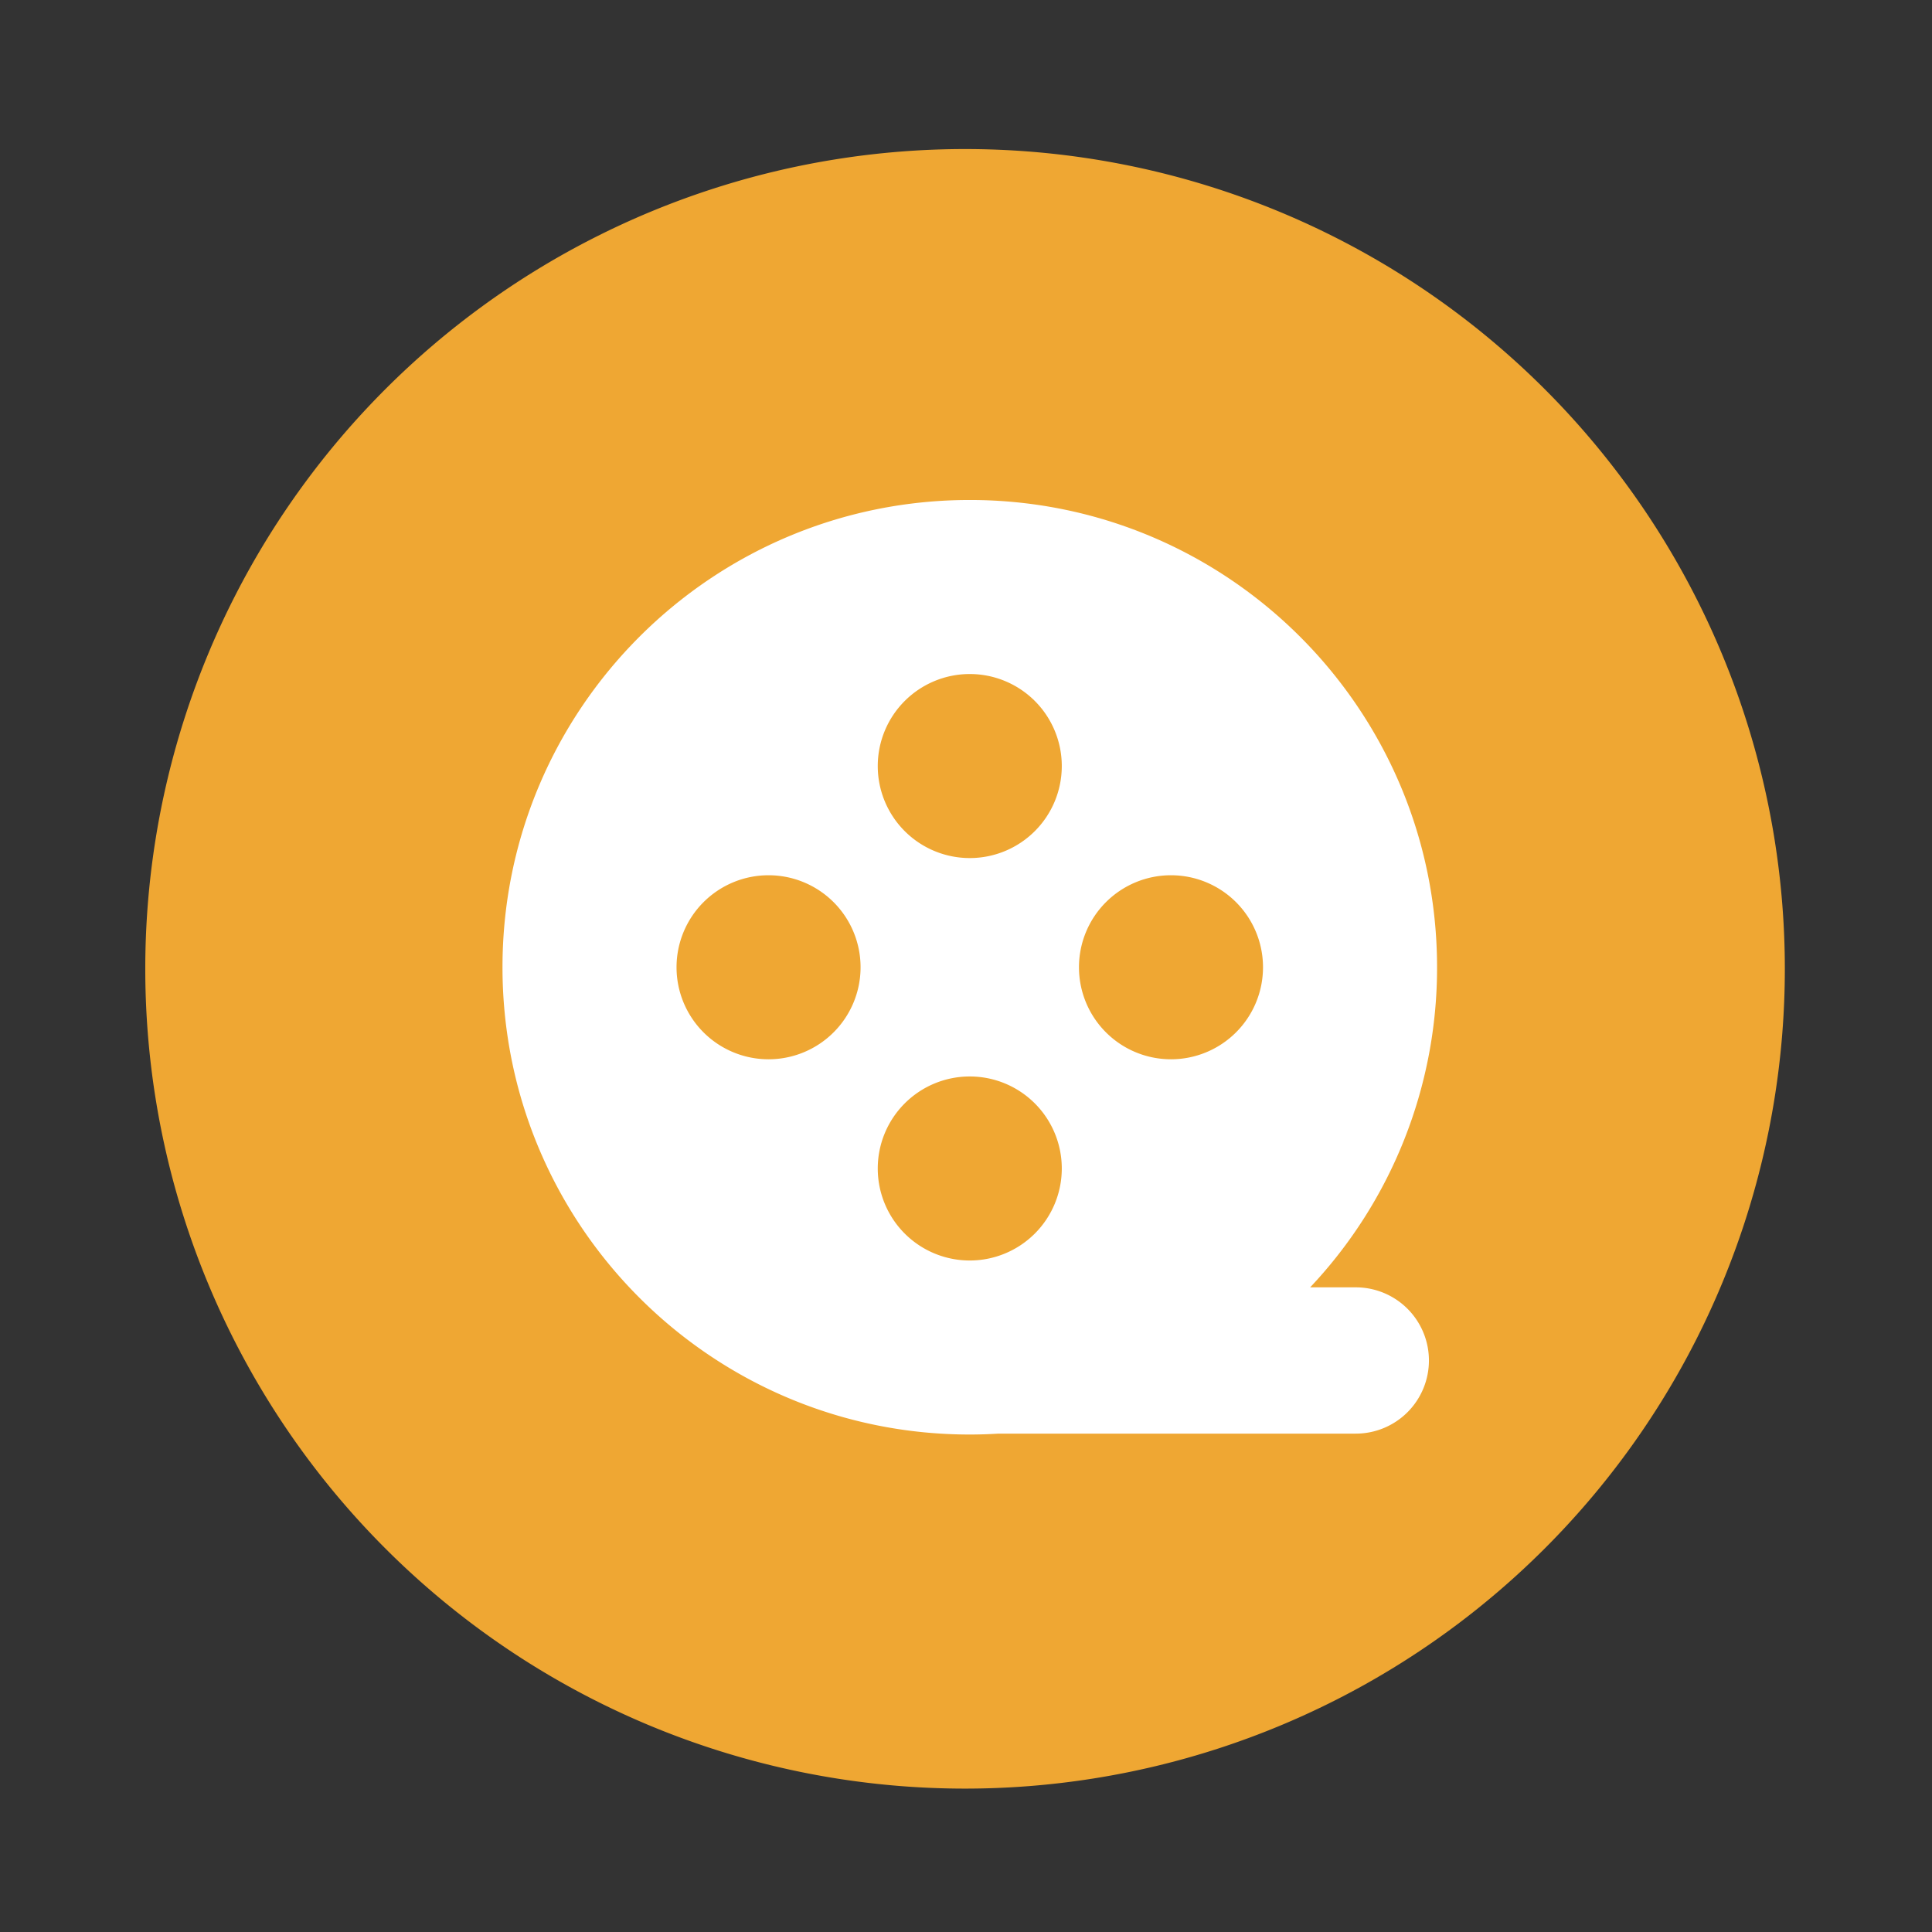
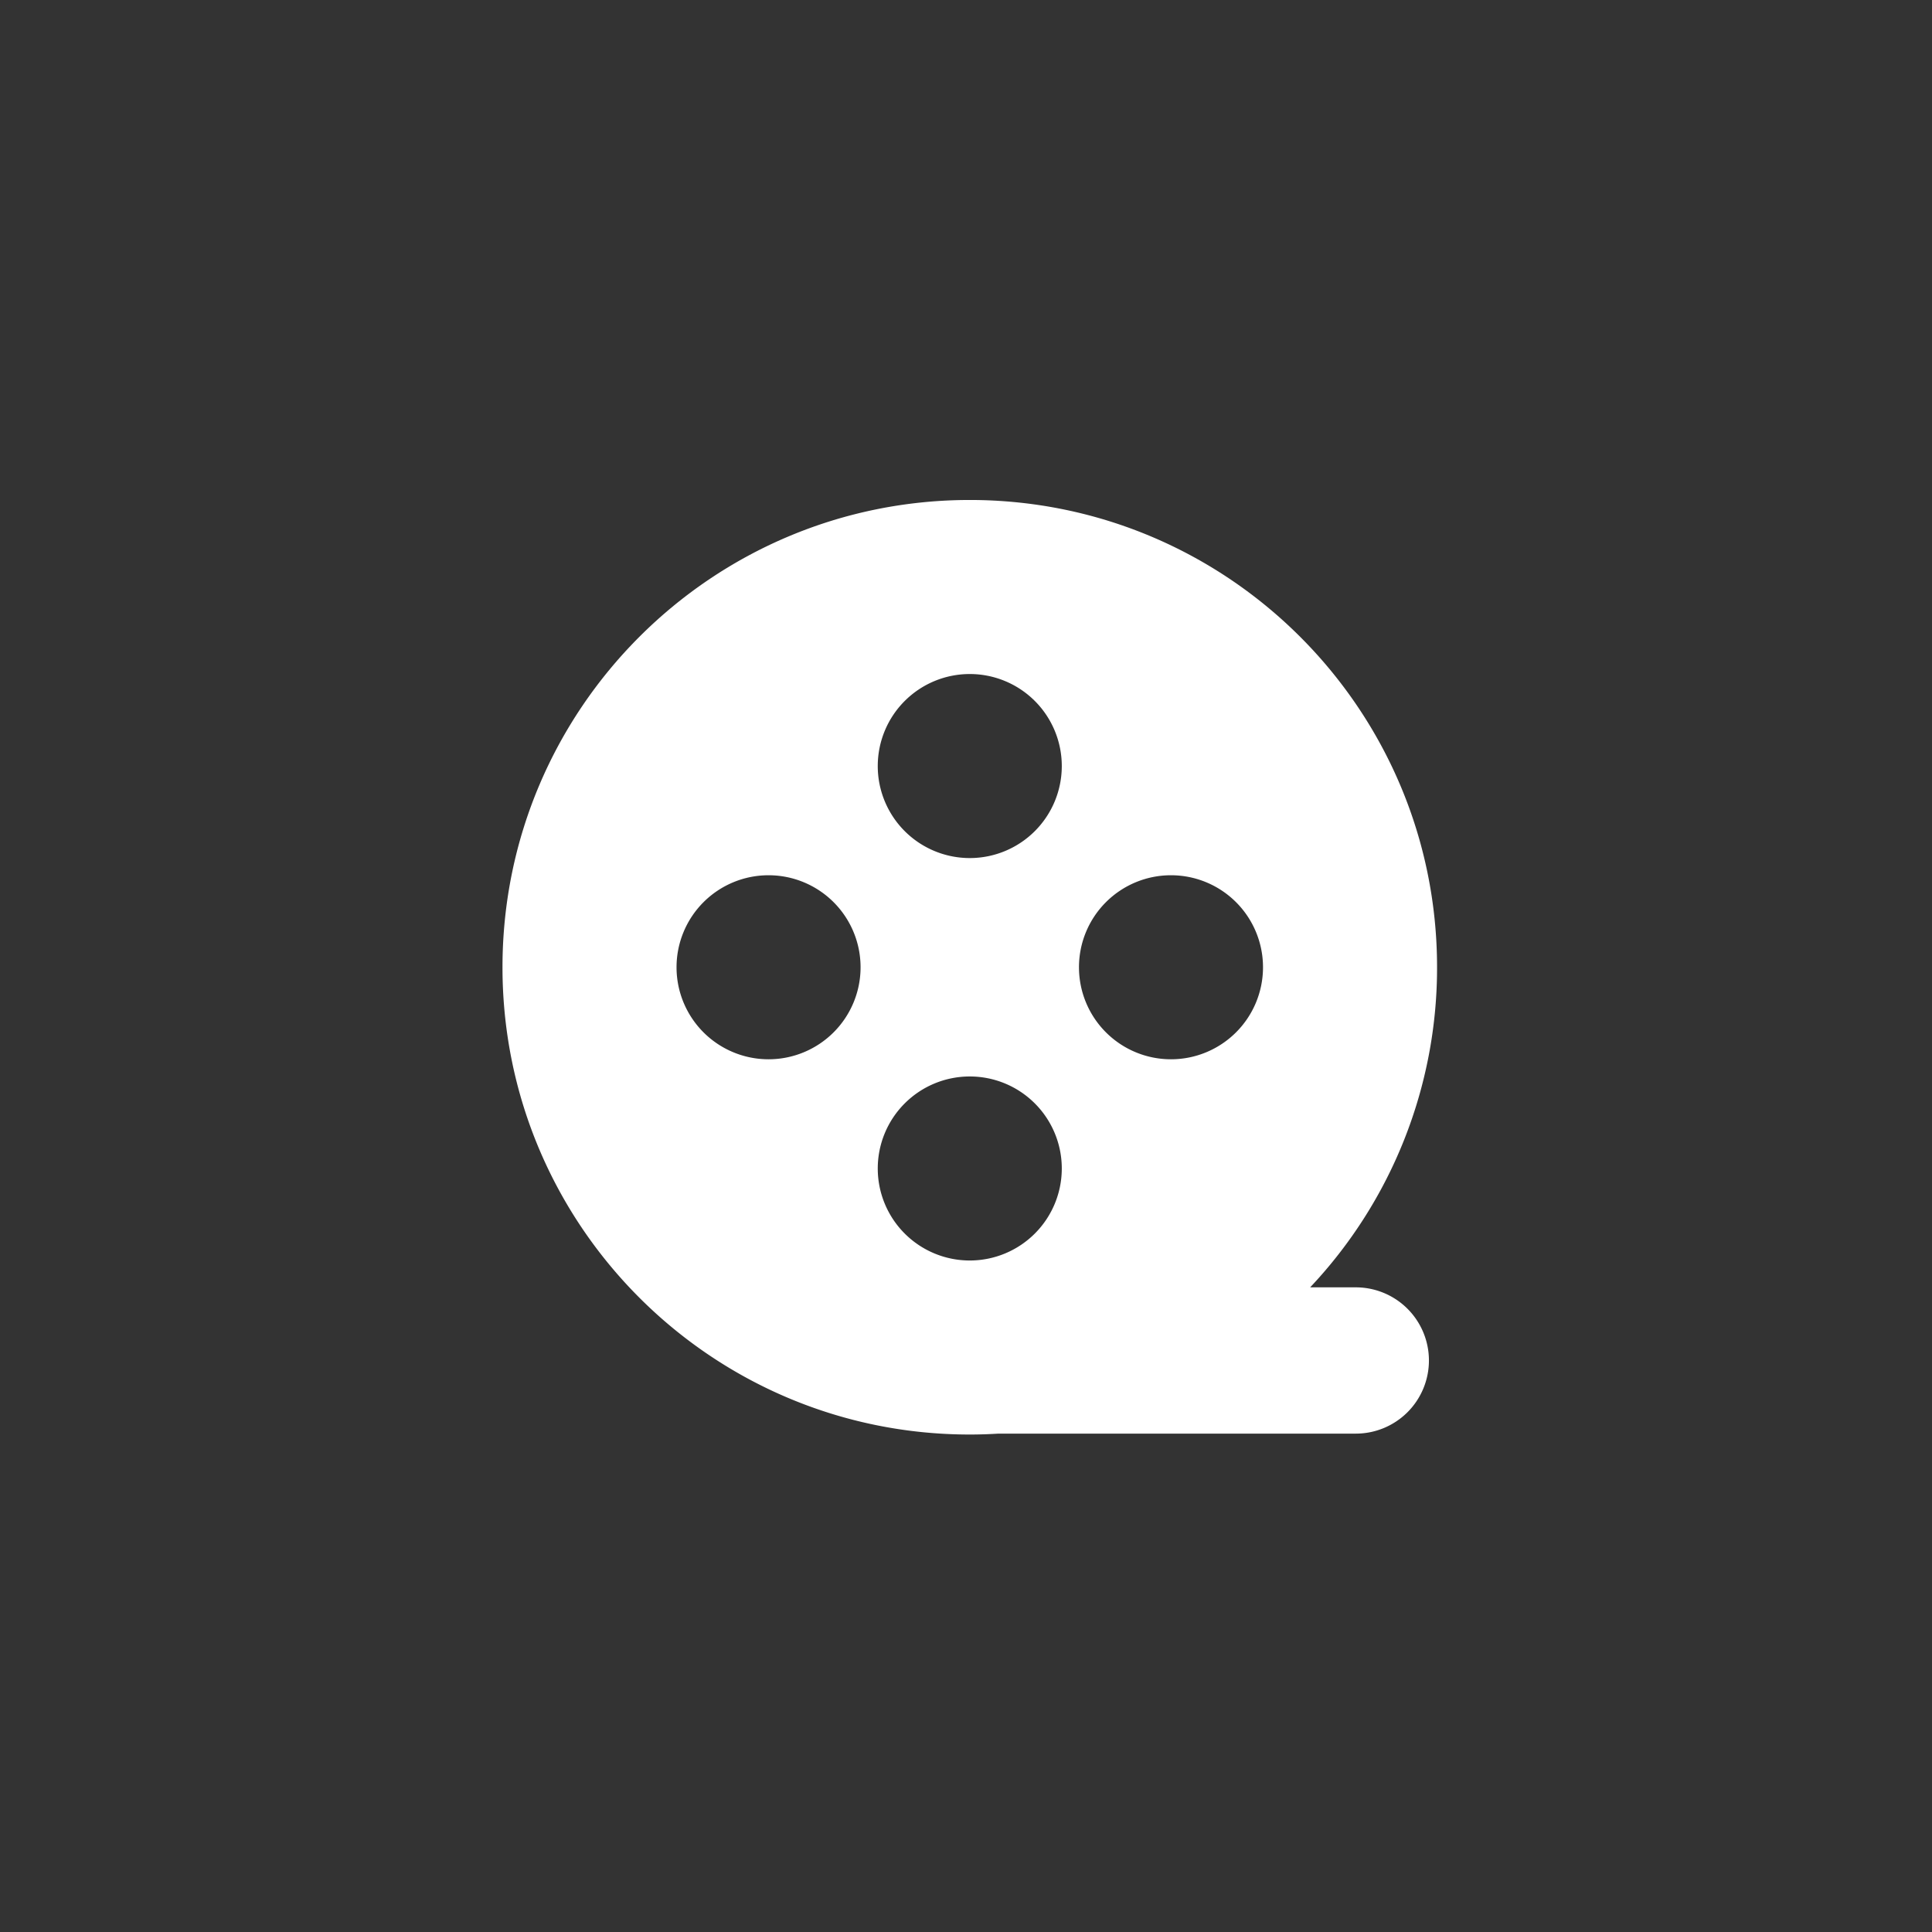
<svg xmlns="http://www.w3.org/2000/svg" t="1720514480694" class="icon" viewBox="0 0 1024 1024" version="1.1" p-id="3286" width="128" height="128">
  <rect x="0" y="0" width="1024" height="1024" fill="#333333" stroke="none" />
-   <path d="M511.5 513.5m-434.5 0a434.5 434.5 0 1 0 869 0 434.5 434.5 0 1 0-869 0Z" fill="#EFA733" p-id="3287" />
  <path d="M718.59 682.32h-24.18a246.77 246.77 0 0 0 67.26-169.65C761.67 375.88 650.78 265 514 265S266.33 375.88 266.33 512.67 377.22 760.33 514 760.33c5.11 0 10.18-0.17 15.21-0.48h189.38a38.76 38.76 0 0 0 38.77-38.76 38.77 38.77 0 0 0-38.77-38.77zM620.65 463.9a48.77 48.77 0 1 1-48.77 48.77 48.76 48.76 0 0 1 48.77-48.77zM514 357.25A48.77 48.77 0 1 1 465.23 406 48.77 48.77 0 0 1 514 357.25zM407.35 561.44a48.77 48.77 0 1 1 48.77-48.77 48.77 48.77 0 0 1-48.77 48.77z m57.88 57.88A48.77 48.77 0 1 1 514 668.09a48.77 48.77 0 0 1-48.77-48.77z" fill="#FFFFFF" p-id="3288" />
</svg>